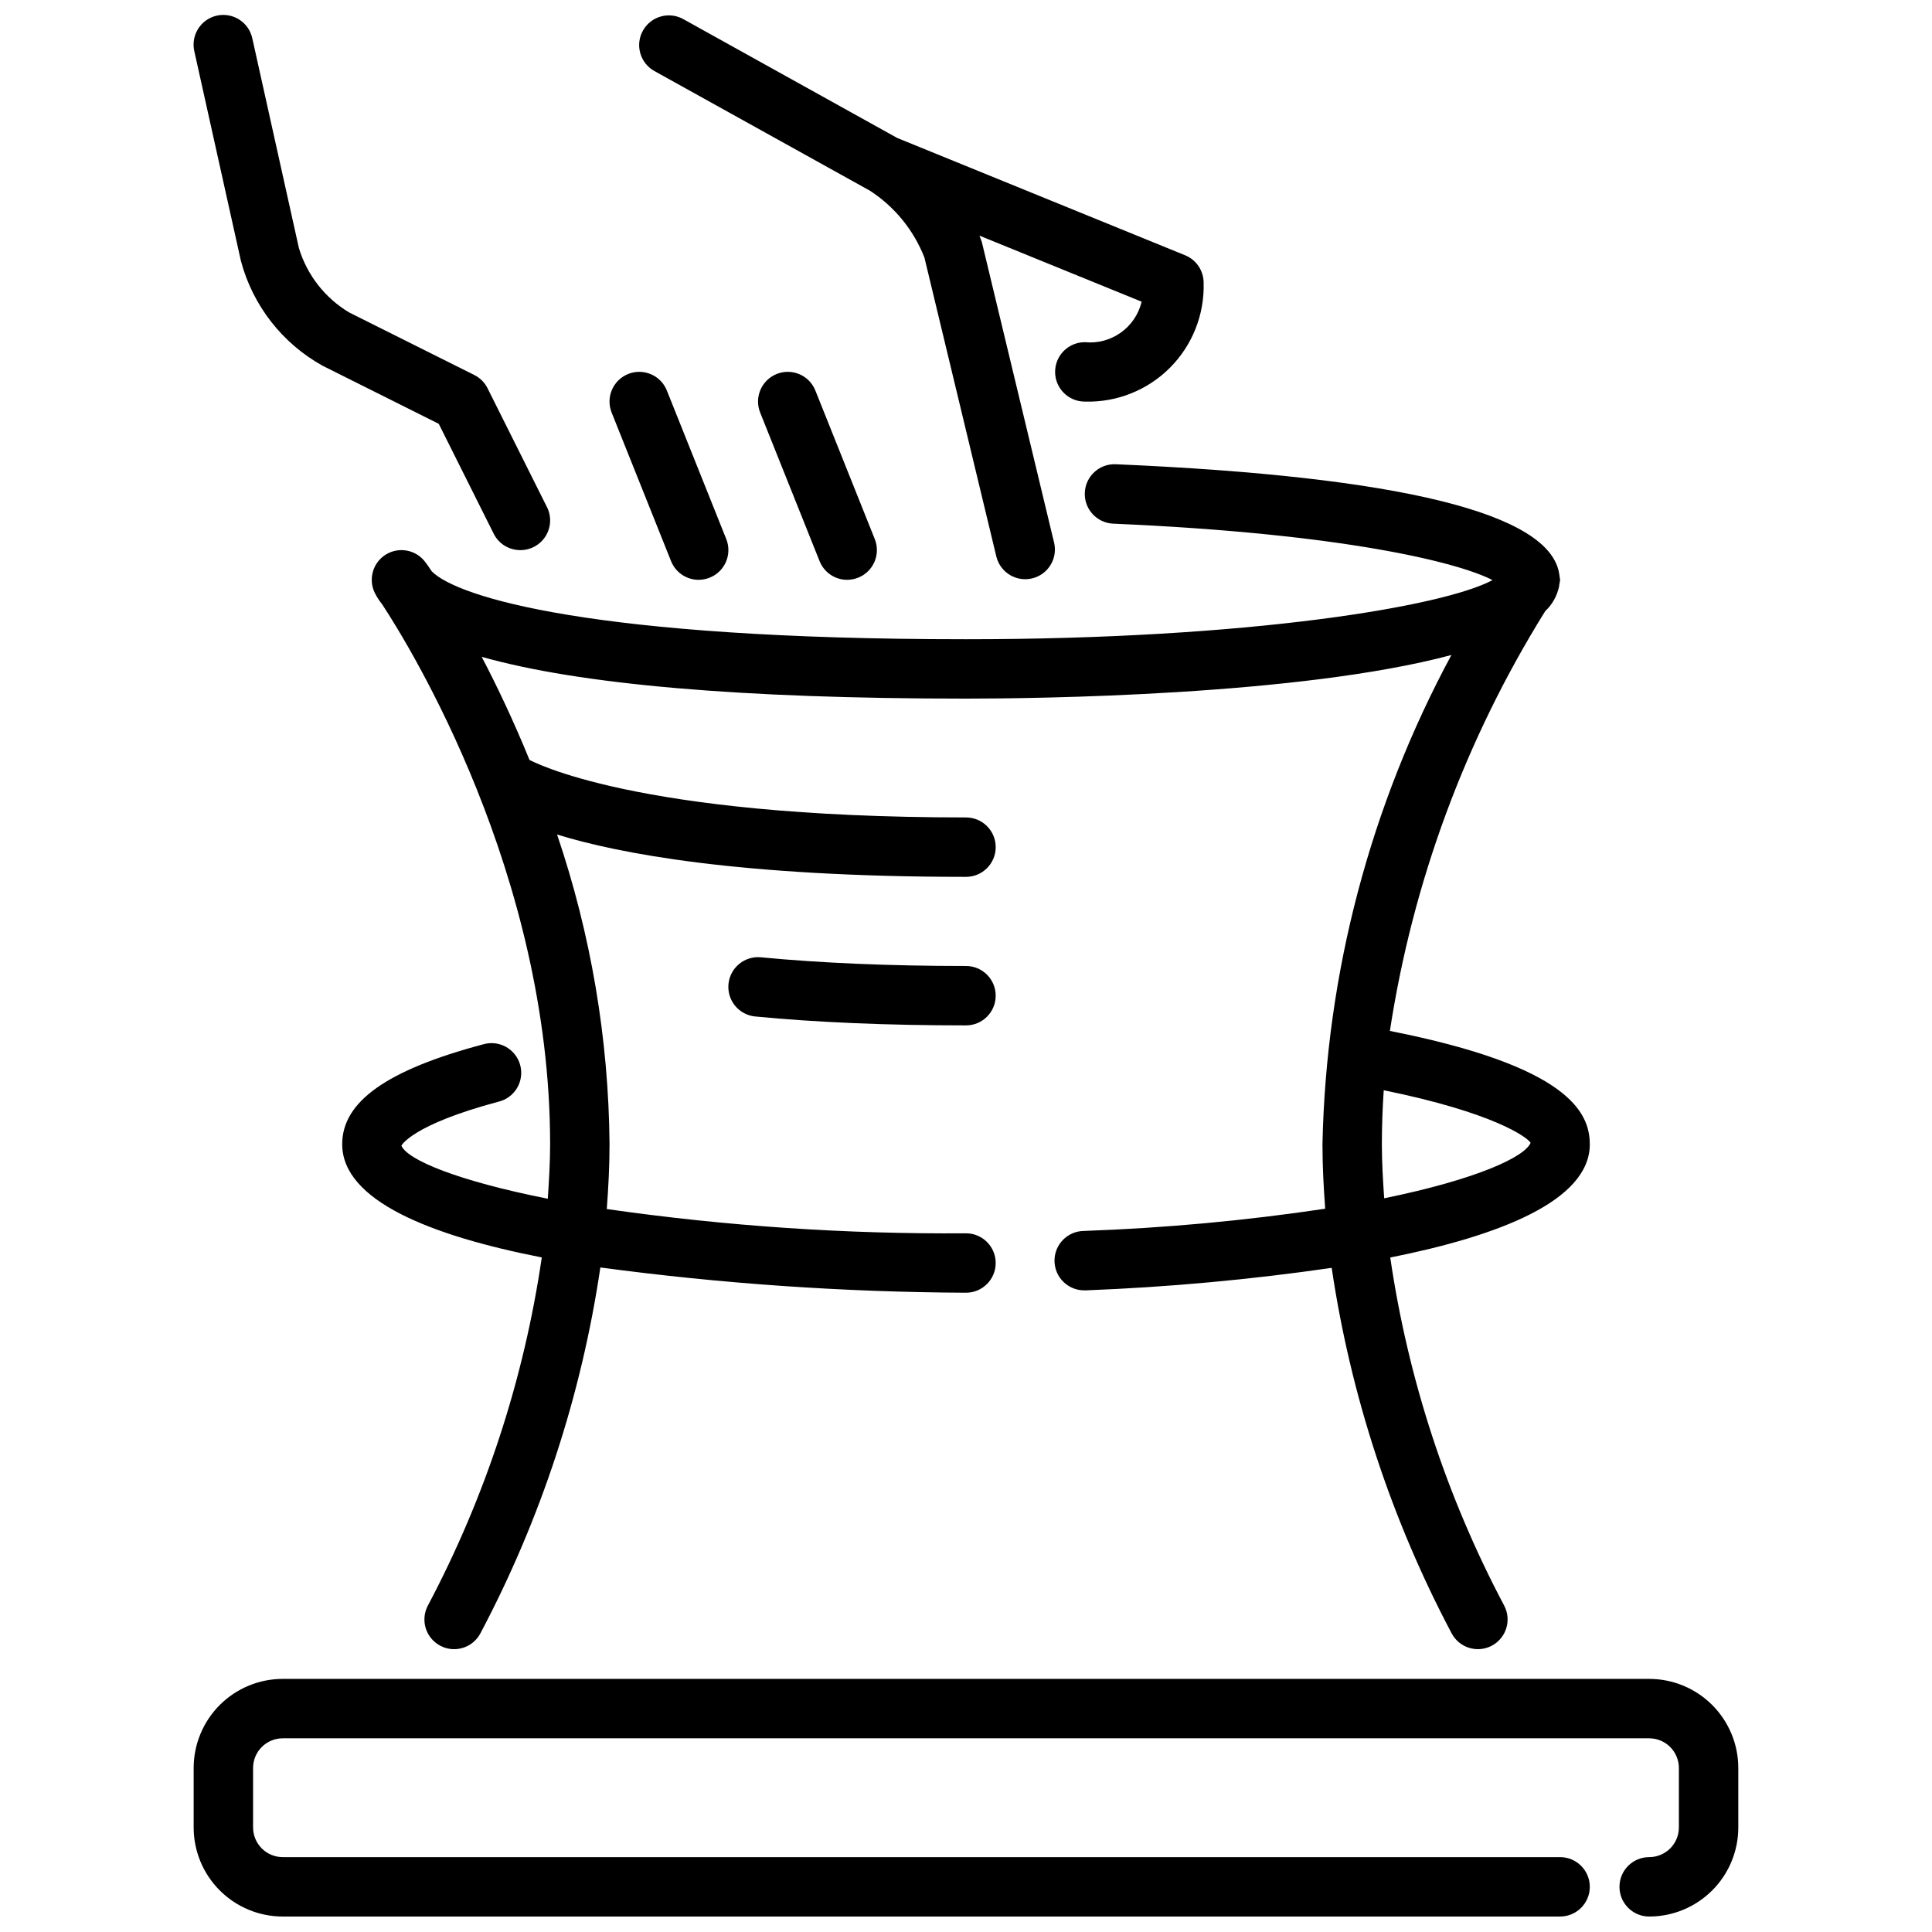
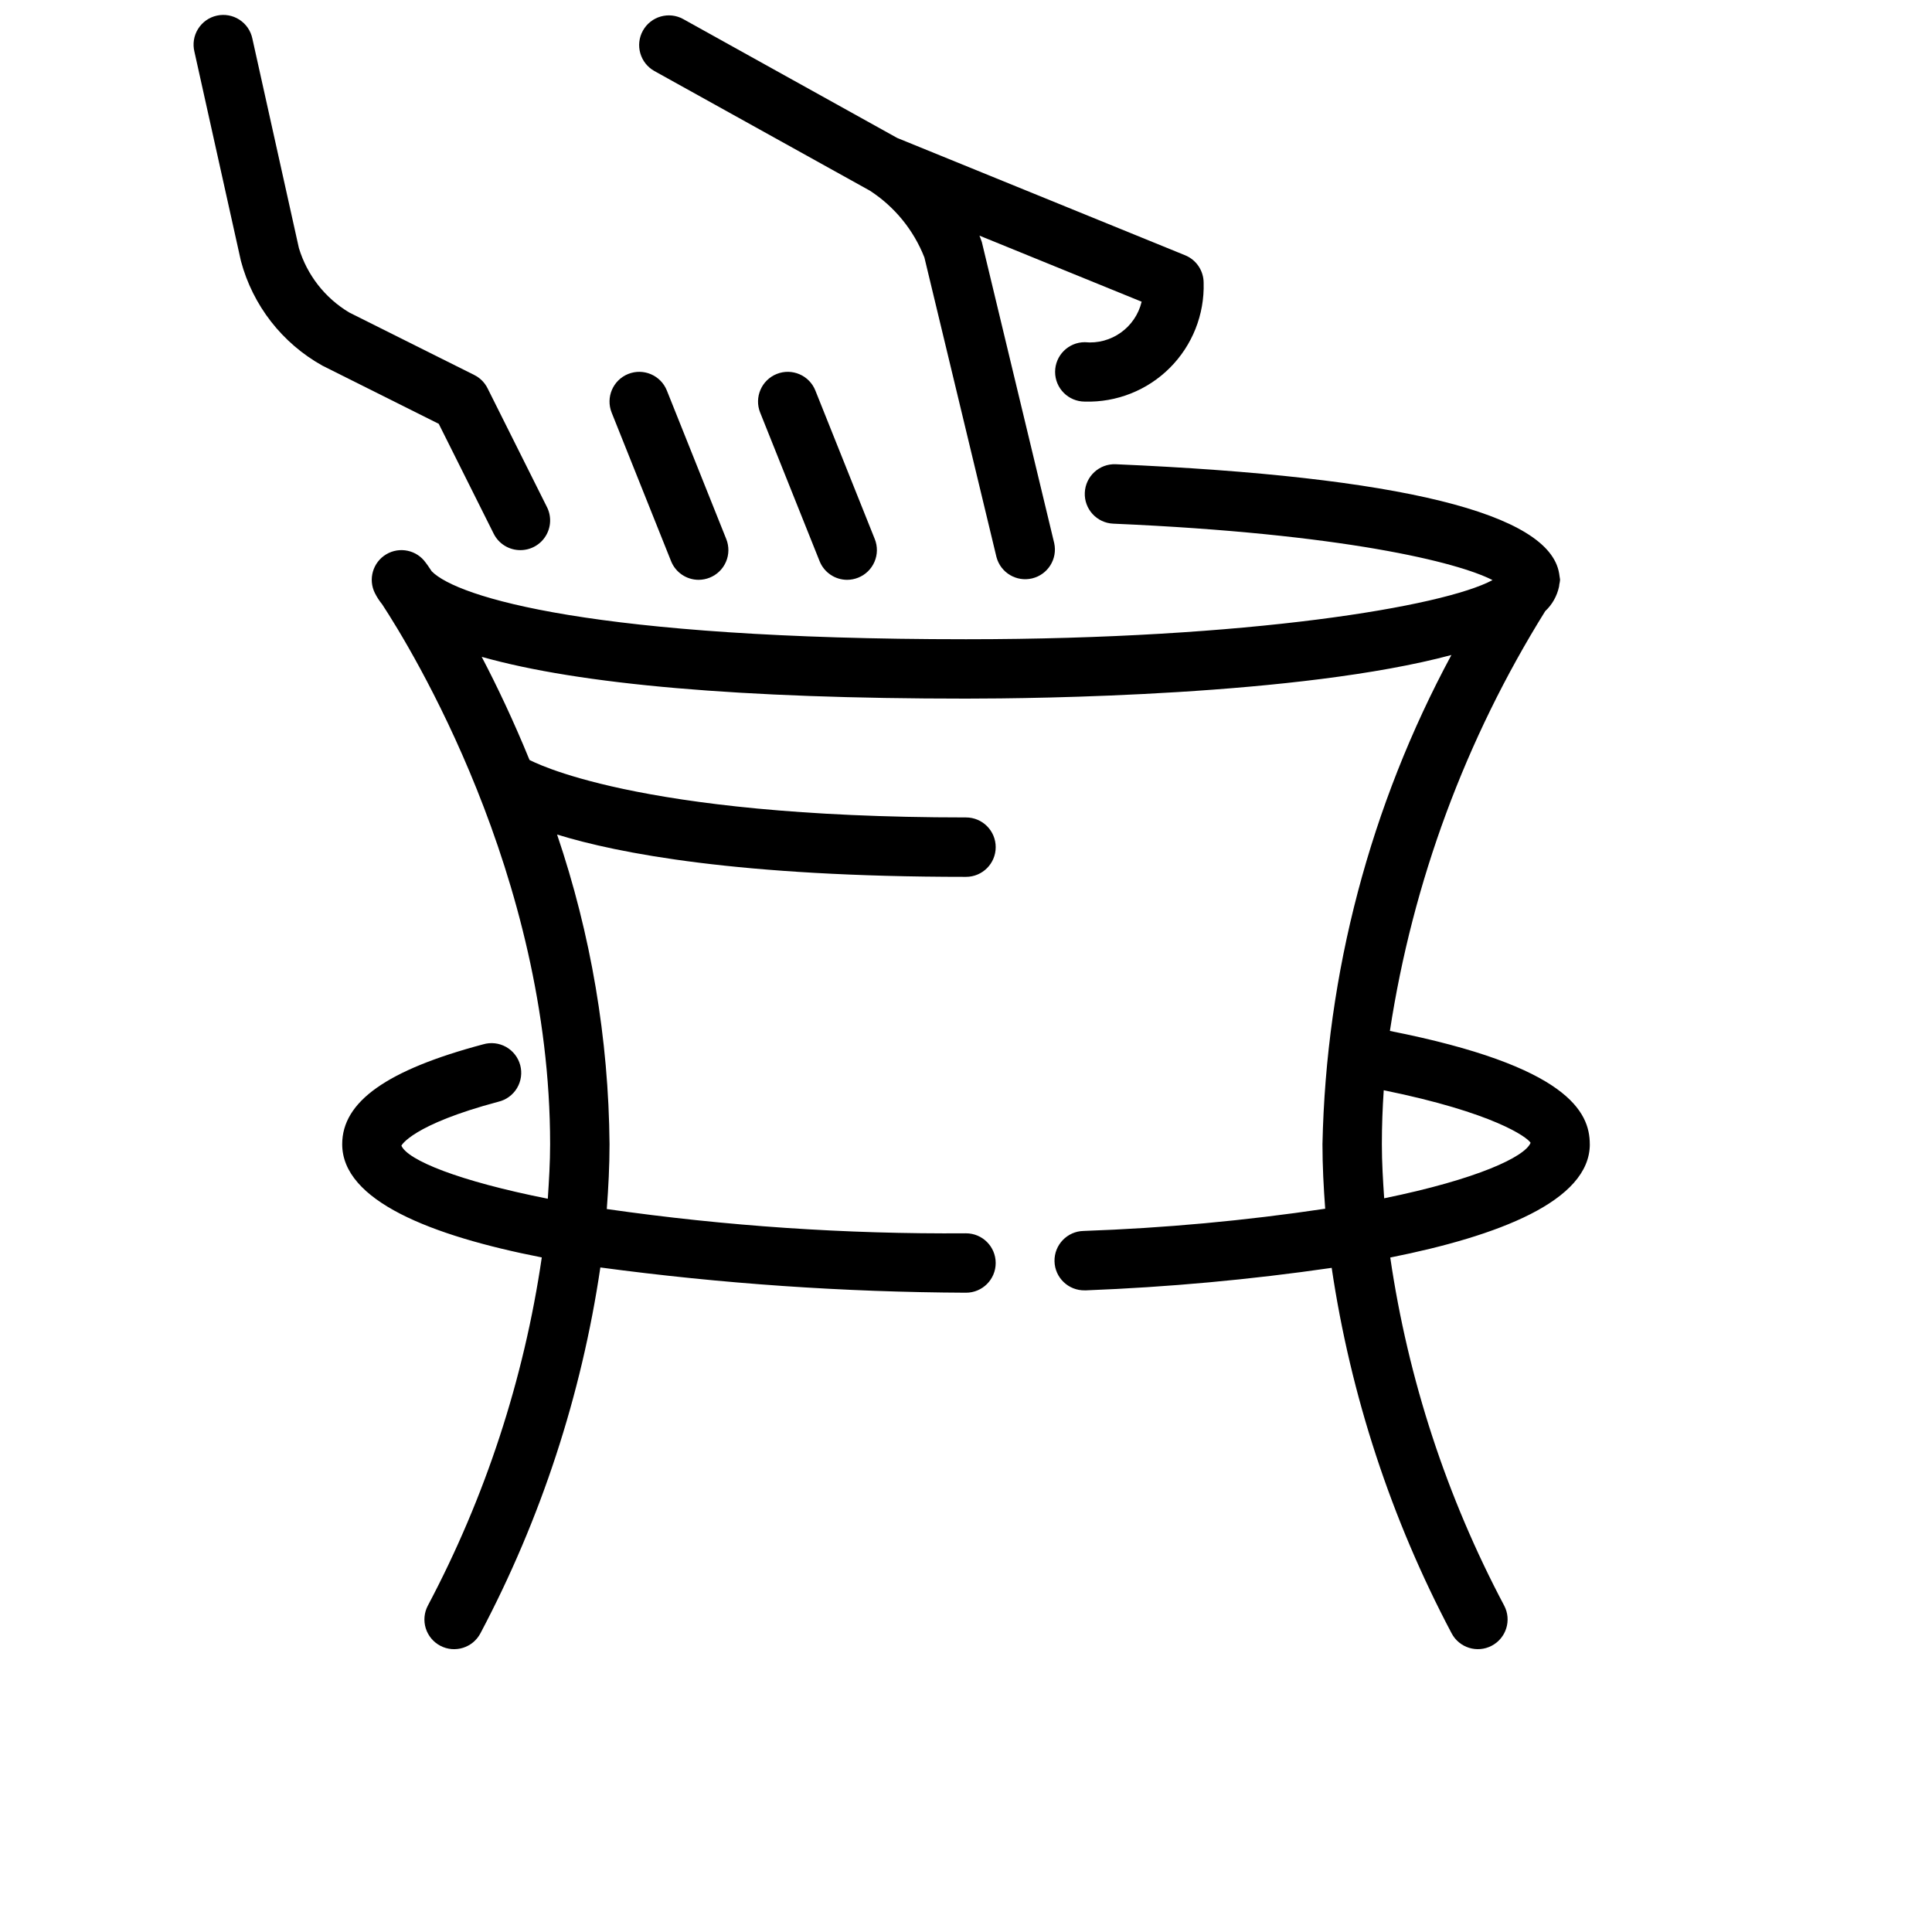
<svg xmlns="http://www.w3.org/2000/svg" width="800px" height="800px" version="1.1" viewBox="144 144 512 512">
  <defs>
    <clipPath id="c">
-       <path d="m195 588h410v63.902h-410z" />
-     </clipPath>
+       </clipPath>
    <clipPath id="b">
      <path d="m313 148.09h150v149.91h-150z" />
    </clipPath>
    <clipPath id="a">
      <path d="m195 148.09h95v141.91h-95z" />
    </clipPath>
  </defs>
  <g clip-path="url(#c)">
    <path d="m581.05 651.9c-4.348 0-7.871-3.523-7.871-7.871s3.523-7.871 7.871-7.871c2.09 0 4.09-0.832 5.566-2.305 1.477-1.477 2.305-3.481 2.305-5.566v-15.746c0-2.086-0.828-4.09-2.305-5.566-1.477-1.477-3.477-2.305-5.566-2.305h-362.11c-4.348 0-7.871 3.523-7.871 7.871v15.746c0 2.086 0.828 4.09 2.305 5.566 1.477 1.473 3.481 2.305 5.566 2.305h338.5c4.348 0 7.875 3.523 7.875 7.871s-3.527 7.871-7.875 7.871h-338.5c-6.262 0-12.27-2.488-16.699-6.918-4.43-4.426-6.918-10.434-6.918-16.695v-15.746c0-6.262 2.488-12.27 6.918-16.699 4.43-4.43 10.438-6.918 16.699-6.918h362.11c6.266 0 12.27 2.488 16.699 6.918 4.43 4.43 6.918 10.438 6.918 16.699v15.746c0 6.262-2.488 12.27-6.918 16.695-4.43 4.43-10.434 6.918-16.699 6.918z" />
  </g>
  <path d="m368.51 297.66c-3.223 0-6.121-1.961-7.312-4.953l-15.742-39.359h-0.004c-1.617-4.039 0.348-8.625 4.387-10.242 4.035-1.617 8.621 0.344 10.238 4.383l15.742 39.359 0.004 0.004c0.773 1.938 0.75 4.106-0.074 6.023-0.82 1.918-2.371 3.434-4.312 4.207-0.93 0.375-1.922 0.57-2.926 0.578z" />
  <path d="m329.15 297.66c-3.219 0-6.117-1.961-7.312-4.953l-15.742-39.359c-1.617-4.039 0.344-8.625 4.383-10.242 4.039-1.617 8.625 0.344 10.242 4.383l15.742 39.359 0.004 0.004c0.773 1.938 0.75 4.106-0.074 6.023-0.82 1.918-2.375 3.434-4.312 4.207-0.93 0.375-1.926 0.57-2.93 0.578z" />
  <g clip-path="url(#b)">
    <path d="m458.07 211.65-76.312-31.094-56.68-31.488h0.004c-3.801-2.113-8.594-0.746-10.707 3.055s-0.746 8.594 3.055 10.707l57.109 31.707c6.543 4.25 11.594 10.441 14.438 17.703l19.098 79.391c1.094 4.141 5.293 6.648 9.457 5.648 4.16-1.004 6.762-5.148 5.848-9.332l-19.184-79.809c-0.164-0.551-0.426-1.125-0.629-1.691l42.98 17.508c-1.633 6.84-8.062 11.422-15.059 10.73-4.348 0-7.875 3.523-7.875 7.871s3.527 7.871 7.875 7.871c8.422 0.25 16.578-2.988 22.539-8.949 5.957-5.961 9.195-14.113 8.949-22.539-0.004-3.199-1.941-6.082-4.906-7.289z" />
  </g>
  <g clip-path="url(#a)">
    <path d="m281.92 289.79c-2.996 0.016-5.746-1.672-7.086-4.352l-14.562-29.125-30.805-15.398h0.004c-10.676-5.938-18.48-15.957-21.625-27.758l-12.328-55.48c-0.496-2.055-0.148-4.223 0.973-6.016 1.117-1.793 2.906-3.062 4.969-3.519s4.223-0.07 5.996 1.082c1.773 1.148 3.008 2.965 3.43 5.035l12.324 55.48c2.168 7.152 6.922 13.242 13.336 17.074l33.148 16.57c1.527 0.762 2.762 2 3.519 3.527l15.742 31.488h0.004c1.219 2.441 1.086 5.336-0.348 7.656-1.434 2.32-3.965 3.734-6.691 3.734z" />
  </g>
  <path d="m565.31 447.23c0-8.516-5.762-20.688-52.973-30.023 6.035-39.488 20.043-77.34 41.164-111.25 1.844-1.73 3.117-3.984 3.652-6.457 0.047-0.203 0.047-0.402 0.078-0.605 0.098-0.406 0.164-0.82 0.203-1.234 0-0.293-0.102-0.566-0.125-0.859-0.023-0.293-0.062-0.559-0.125-0.844-2.621-15.941-42.043-25.68-117.49-28.93h-0.004c-4.348-0.188-8.023 3.188-8.207 7.535-0.188 4.348 3.184 8.023 7.531 8.211 60.93 2.629 91.371 10.234 100.52 14.957-13.039 7.012-64.582 15.672-139.54 15.672-98.832 0-134.86-11.141-141.59-18.012-0.828-1.25-1.363-2.016-1.574-2.266h-0.004c-2.371-3.367-6.938-4.336-10.473-2.227-3.535 2.113-4.844 6.594-3.004 10.277 0.535 1.062 1.18 2.059 1.93 2.977 7.512 11.445 44.508 71.551 44.508 143.07 0 4.894-0.301 9.684-0.613 14.453-23.773-4.723-37.125-10.234-38.801-14.059 0-0.055 2.832-5.559 25.695-11.645 2.066-0.488 3.852-1.793 4.945-3.617 1.09-1.824 1.398-4.012 0.852-6.066-0.547-2.055-1.902-3.801-3.754-4.844-1.855-1.039-4.051-1.285-6.09-0.68-25.473 6.777-37.336 15.184-37.336 26.457 0 14.996 23.562 24.262 52.891 30.008-4.723 32.262-14.941 63.48-30.203 92.293-0.969 1.848-1.164 4.008-0.543 6 0.625 1.992 2.012 3.656 3.863 4.625 3.852 2.019 8.609 0.531 10.629-3.32 16.02-30.273 26.766-63.055 31.777-96.938 32.121 4.309 64.488 6.543 96.898 6.691 4.348 0 7.871-3.523 7.871-7.871s-3.523-7.871-7.871-7.871c-31.848 0.238-63.664-1.914-95.191-6.434 0.418-5.66 0.727-11.359 0.727-17.184-0.238-27.922-4.934-55.625-13.902-82.066 16.098 4.977 48.223 11.219 108.37 11.219 4.348 0 7.871-3.523 7.871-7.871 0-4.348-3.523-7.875-7.871-7.875-88.41 0-115.05-15.02-115.67-15.223-4.273-10.461-8.66-19.68-12.676-27.34 26.012 7.359 68.883 11.074 128.35 11.074 18.445 0 88.457-0.789 128.63-11.555-21.504 39.895-33.215 84.328-34.168 129.64 0 5.793 0.309 11.477 0.723 17.098h0.004c-21.215 3.172-42.59 5.137-64.023 5.891-4.348 0.086-7.801 3.68-7.715 8.027 0.086 4.348 3.684 7.801 8.031 7.715h0.324-0.004c21.789-0.844 43.52-2.832 65.102-5.961 5.023 33.844 15.77 66.586 31.773 96.828 2.016 3.852 6.773 5.34 10.625 3.32 3.852-2.016 5.34-6.773 3.324-10.625-15.262-28.805-25.477-60.008-30.199-92.262 28.555-5.691 52.887-14.957 52.887-30.031zm-54.488 14.328c-0.316-4.723-0.613-9.445-0.613-14.328 0-4.879 0.18-9.598 0.496-14.305 29.125 5.926 38.031 12.438 38.918 13.926-1.5 3.707-14.078 9.652-38.805 14.707z" />
-   <path d="m400 415.74c-20.773 0-39.566-0.789-55.852-2.363v0.004c-4.332-0.414-7.508-4.262-7.094-8.59 0.414-4.332 4.258-7.508 8.586-7.094 15.785 1.512 34.078 2.301 54.359 2.301 4.348 0 7.871 3.523 7.871 7.871s-3.523 7.871-7.871 7.871z" />
</svg>